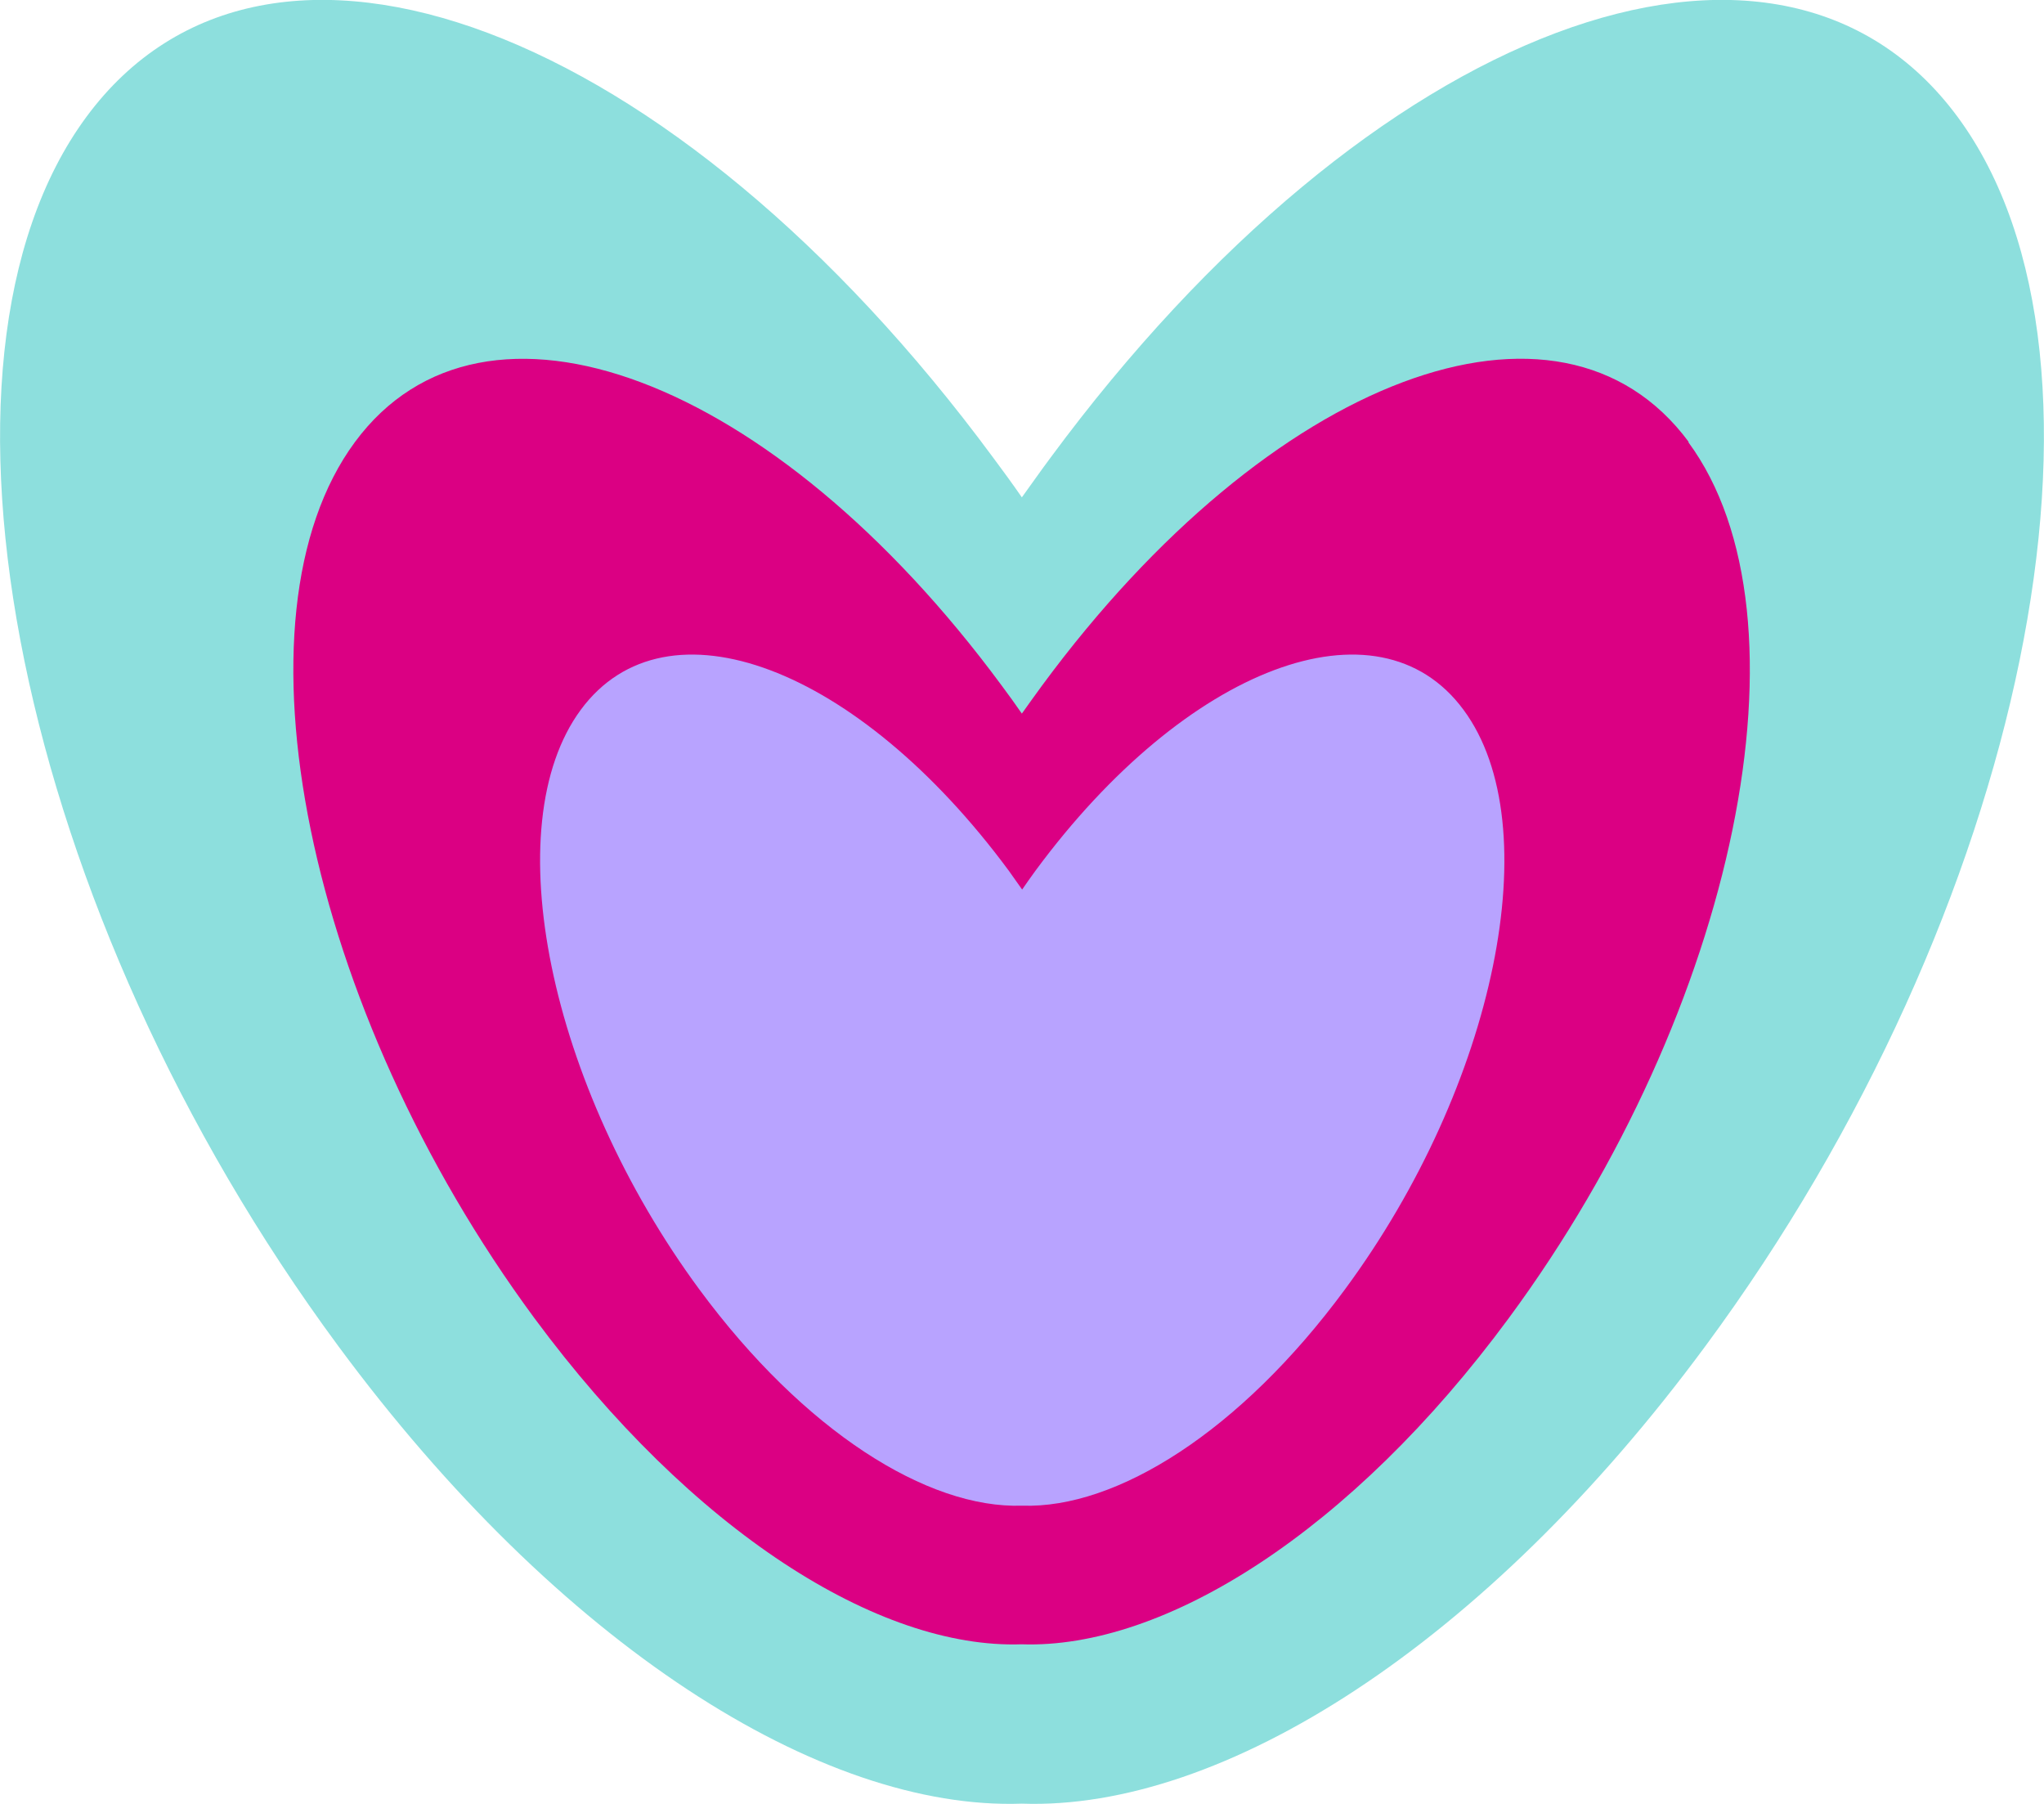
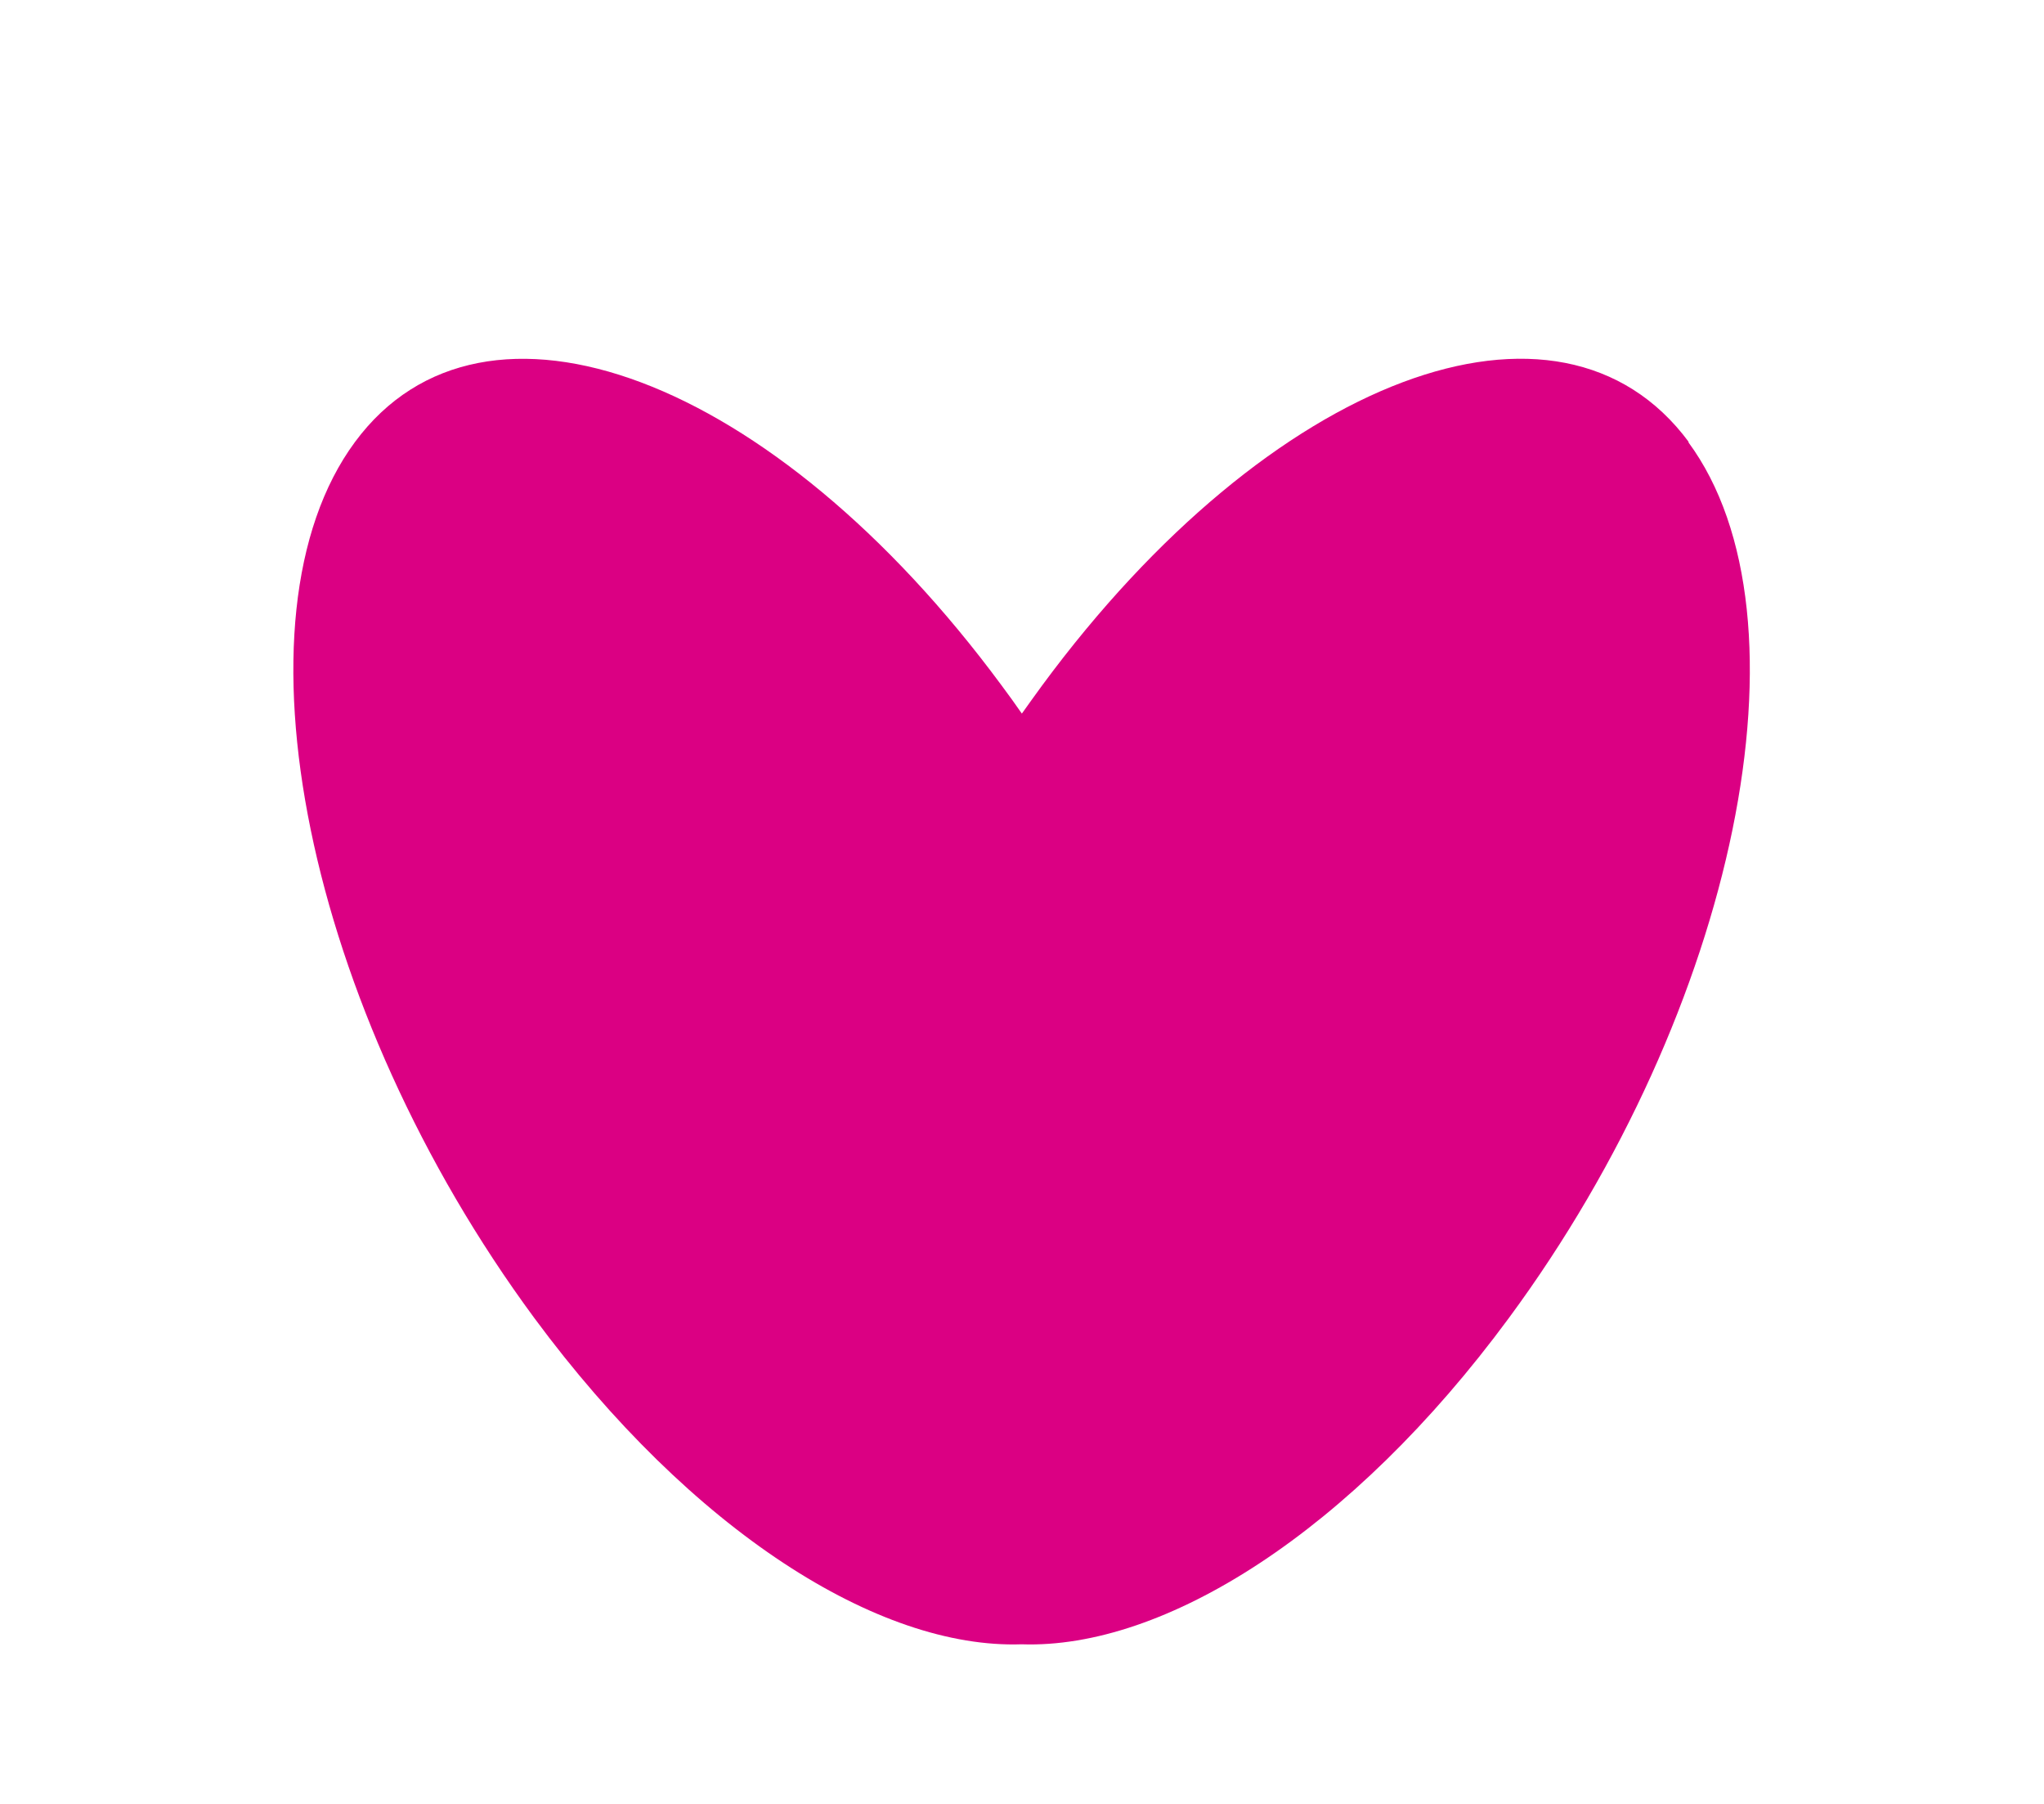
<svg xmlns="http://www.w3.org/2000/svg" width="85" height="75" viewBox="0 0 85 75" fill="none">
  <g clip-path="url(#clip0_8_4052)">
-     <path d="M81.406 4.858C73.879 -5.334 56.983 1.019 43.681 19.036C43.274 19.58 42.89 20.134 42.494 20.678C42.11 20.123 41.714 19.58 41.308 19.036C28.006 1.019 11.121 -5.334 3.594 4.858C-3.933 15.061 0.757 37.936 14.059 55.953C23.247 68.398 34.154 75.283 42.494 74.989C50.835 75.283 61.741 68.409 70.929 55.953C84.243 37.925 88.933 15.05 81.406 4.858Z" fill="#8DDFDD" />
    <path d="M70.229 18.379C64.86 11.12 52.824 15.639 43.342 28.492C43.059 28.877 42.777 29.273 42.494 29.669C42.223 29.273 41.941 28.888 41.647 28.492C32.165 15.65 20.117 11.12 14.76 18.379C9.392 25.649 12.737 41.945 22.219 54.798C28.774 63.665 36.538 68.568 42.483 68.364C48.428 68.568 56.203 63.676 62.747 54.798C72.229 41.945 75.574 25.649 70.206 18.379H70.229Z" fill="#DB0083" />
-     <path d="M60.86 29.511C57.311 24.698 49.332 27.699 43.059 36.203C42.867 36.464 42.687 36.724 42.506 36.985C42.325 36.724 42.133 36.464 41.952 36.203C35.668 27.699 27.7 24.698 24.152 29.511C20.603 34.324 22.818 45.115 29.09 53.62C33.43 59.497 38.573 62.736 42.506 62.6C46.439 62.736 51.592 59.497 55.921 53.62C62.205 45.115 64.42 34.312 60.86 29.511Z" fill="#B8A3FF" />
  </g>
  <defs>
    <clipPath id="clip0_8_4052">
      <rect width="85" height="75" fill="white" />
    </clipPath>
  </defs>
</svg>